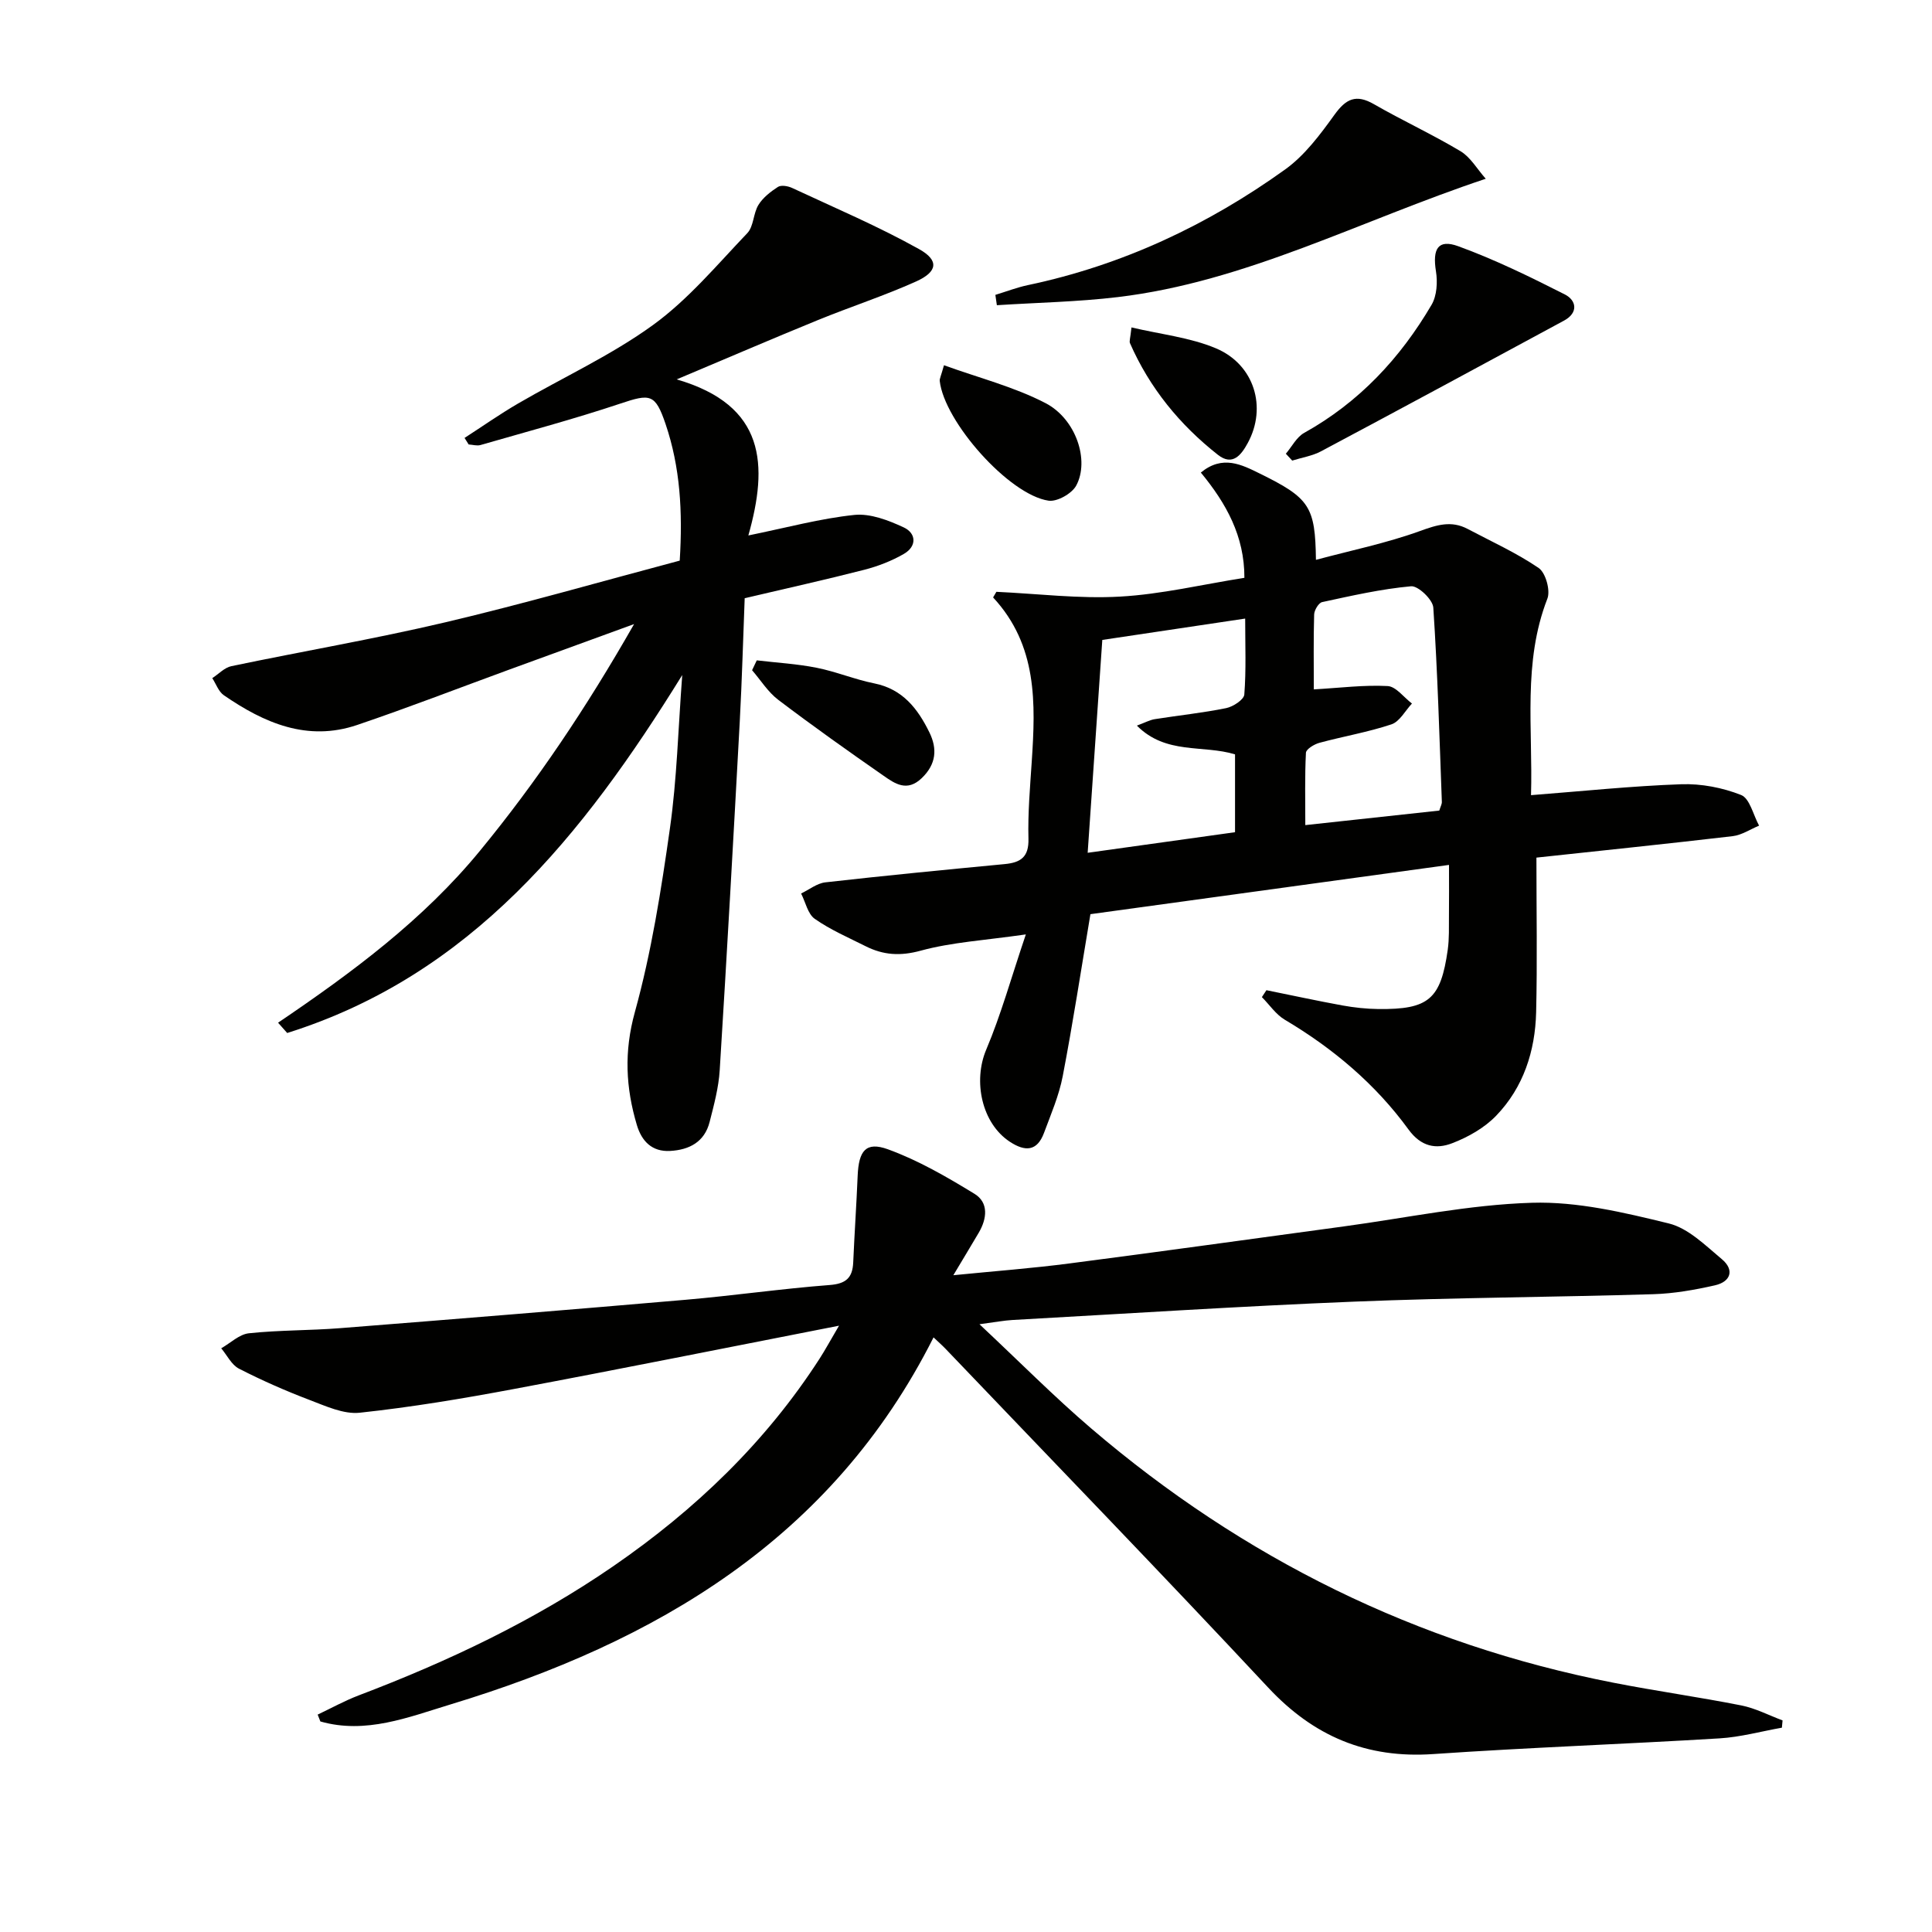
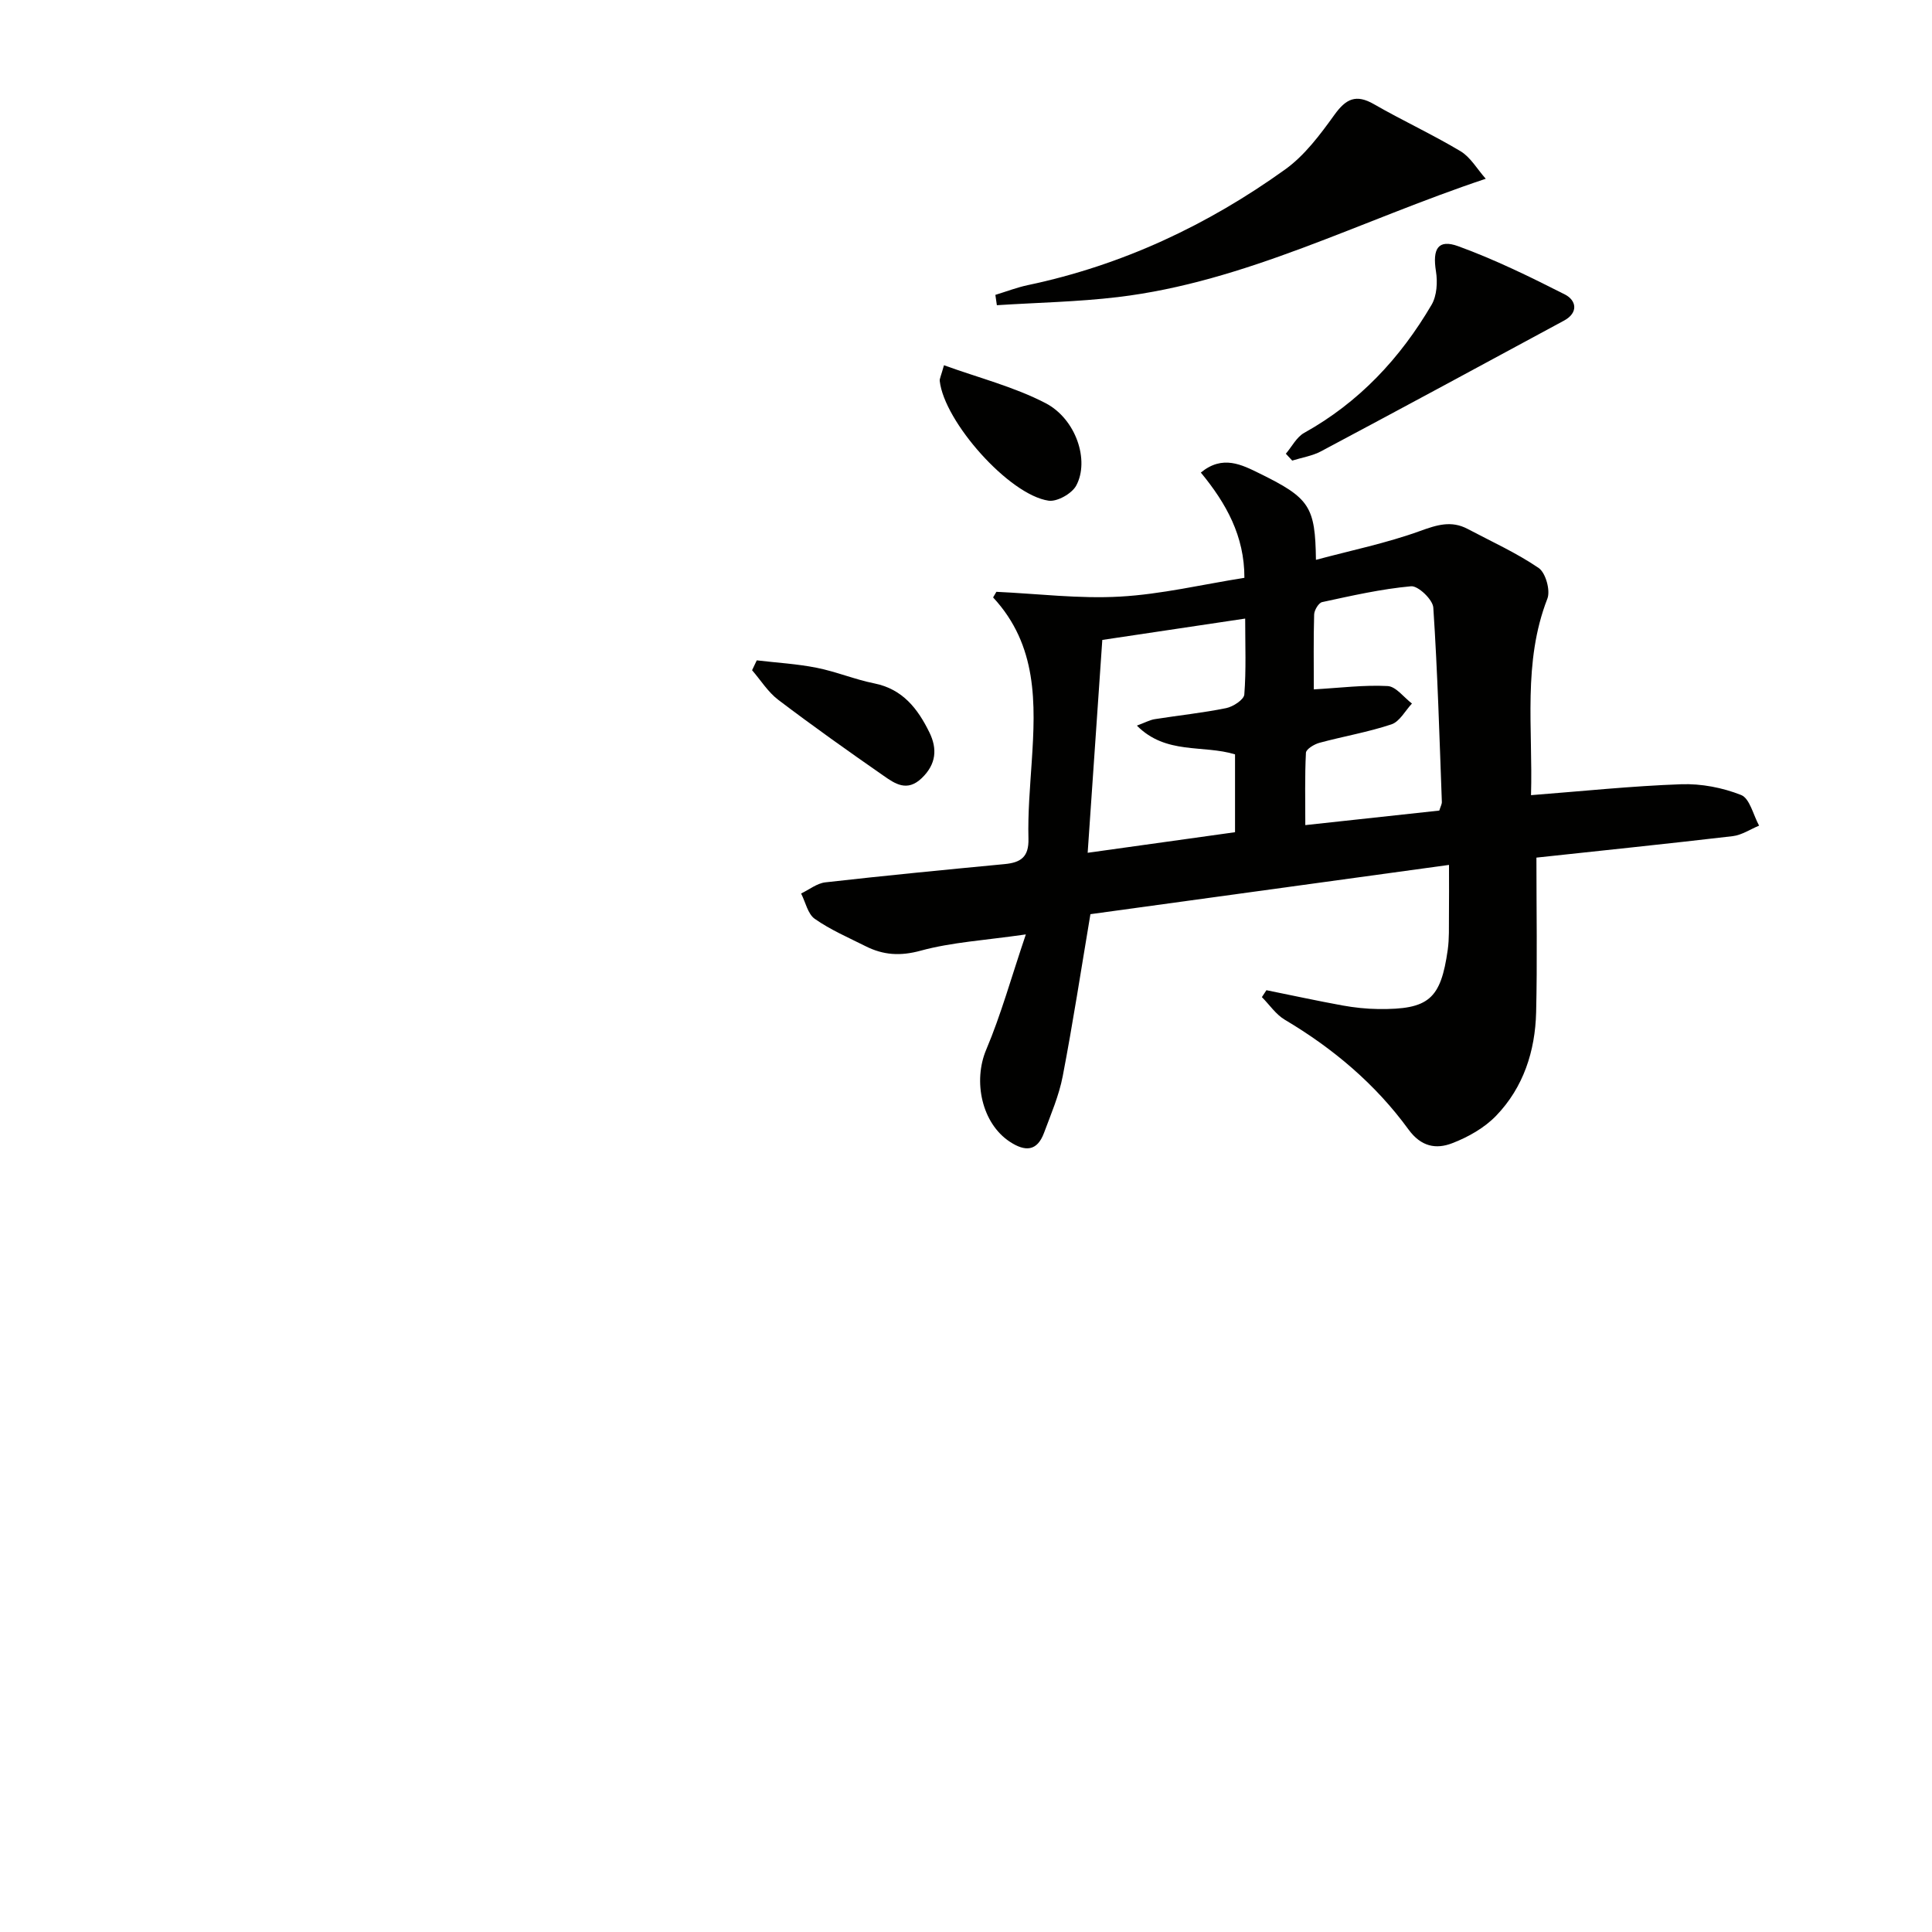
<svg xmlns="http://www.w3.org/2000/svg" enable-background="new 0 0 400 400" viewBox="0 0 400 400">
  <g fill="#010100">
-     <path d="m173.71 274.47c-23.37 4.57-45.29 8.98-67.27 13.1-10.59 1.99-21.25 3.77-31.96 4.92-3.35.36-7.07-1.39-10.43-2.66-4.96-1.89-9.85-4.04-14.57-6.46-1.54-.79-2.47-2.78-3.68-4.22 1.91-1.08 3.74-2.9 5.73-3.11 6.27-.67 12.62-.56 18.91-1.06 23.86-1.88 47.72-3.82 71.57-5.88 9.93-.86 19.82-2.29 29.75-3.05 3.41-.26 4.75-1.5 4.89-4.7.26-5.98.67-11.95.92-17.93.22-5.16 1.69-7.12 6.24-5.48 6.28 2.28 12.22 5.72 17.95 9.23 2.96 1.81 2.59 5.13.89 8.03-1.57 2.67-3.18 5.32-5.27 8.82 8.67-.86 16.39-1.44 24.05-2.44 18.93-2.45 37.84-5.1 56.76-7.66 12.99-1.76 25.95-4.51 38.98-4.9 9.41-.29 19.06 2.01 28.33 4.28 4.04.99 7.58 4.55 10.98 7.39 2.68 2.23 1.85 4.68-1.41 5.42-4.19.95-8.5 1.71-12.78 1.84-20.64.62-41.29.7-61.92 1.54-23.6.95-47.17 2.49-70.75 3.8-1.76.1-3.5.44-6.83.88 8.35 7.82 15.46 15.01 23.12 21.56 31.46 26.9 67.43 44.71 108.14 52.66 8.79 1.72 17.68 2.96 26.46 4.7 2.94.58 5.7 2.04 8.55 3.1-.05.5-.1 1.01-.14 1.51-4.3.76-8.57 1.95-12.9 2.21-19.75 1.2-39.54 1.89-59.27 3.25-13.8.95-24.74-3.65-34.18-13.76-22.04-23.61-44.52-46.81-66.83-70.17-.68-.71-1.42-1.35-2.46-2.34-21.03 41.78-57.45 63.07-100.03 76-8.69 2.64-17.52 6.2-26.92 3.52-.19-.47-.37-.95-.56-1.42 2.81-1.33 5.55-2.85 8.45-3.96 18.56-7.05 36.39-15.49 52.79-26.79 16.91-11.65 31.5-25.61 42.68-42.95 1.14-1.77 2.14-3.62 4.02-6.82z" />
    <path d="m318.1 177.56c0 11.12.19 21.58-.06 32.03-.2 8.02-2.62 15.53-8.26 21.39-2.43 2.53-5.82 4.45-9.14 5.72-3.31 1.27-6.41.74-9.03-2.86-6.83-9.38-15.59-16.77-25.6-22.71-1.86-1.1-3.18-3.11-4.75-4.69.31-.48.62-.95.94-1.43 5.25 1.06 10.49 2.2 15.75 3.16 2.44.44 4.94.71 7.42.74 10.43.11 12.92-2.01 14.37-12.27.32-2.3.23-4.65.25-6.99.04-3.3.01-6.61.01-10.58-25.12 3.45-49.68 6.83-74.24 10.2-1.91 11.36-3.61 22.48-5.73 33.52-.77 4.03-2.45 7.91-3.89 11.79-1.43 3.82-3.91 3.88-7.06 1.81-5.82-3.82-7.66-12.54-4.89-19.08 3.06-7.23 5.16-14.87 8.2-23.85-8.52 1.23-15.34 1.61-21.78 3.37-4.24 1.16-7.74.91-11.4-.93-3.56-1.79-7.28-3.39-10.52-5.66-1.45-1.02-1.91-3.45-2.83-5.25 1.67-.8 3.28-2.11 5.02-2.31 12.37-1.4 24.75-2.6 37.14-3.78 3.32-.32 5.01-1.46 4.91-5.26-.14-5.3.33-10.63.68-15.93.8-12.1 1.22-24.08-8-34.02.23-.39.45-.77.68-1.16 8.54.39 17.11 1.47 25.6.99 8.54-.48 16.99-2.5 25.75-3.89.02-8.66-3.78-15.44-9.02-21.79 4.51-3.71 8.44-1.65 12.26.23 10.27 5.06 11.43 6.79 11.57 17.84 7.39-1.98 14.65-3.47 21.55-5.97 3.5-1.27 6.48-2.22 9.86-.43 4.95 2.62 10.11 4.95 14.71 8.09 1.44.99 2.46 4.64 1.8 6.34-5.14 13.2-2.98 26.81-3.39 40.69 10.7-.83 20.88-1.9 31.09-2.26 4.14-.15 8.57.7 12.42 2.23 1.79.72 2.5 4.14 3.71 6.34-1.82.75-3.59 1.96-5.48 2.18-13.68 1.6-27.37 3.01-40.62 4.44zm-89.88-45.07c-1.02 14.79-2 29.12-3.03 44.07 10.58-1.48 20.52-2.87 30.51-4.26 0-5.68 0-10.91 0-16.12-6.67-2.03-14.29.12-20.32-5.95 1.7-.63 2.69-1.18 3.73-1.34 4.92-.78 9.88-1.29 14.75-2.28 1.44-.29 3.67-1.75 3.76-2.81.4-5.09.18-10.22.18-15.73-10.1 1.51-19.57 2.92-29.58 4.42zm43.79 10.24c5.46-.31 10.39-.95 15.28-.69 1.74.09 3.36 2.35 5.04 3.62-1.4 1.49-2.54 3.74-4.25 4.31-4.85 1.62-9.95 2.48-14.9 3.82-1.08.29-2.76 1.31-2.8 2.06-.25 4.88-.13 9.78-.13 14.98 9.82-1.07 18.82-2.04 27.74-3.01.26-.85.54-1.32.53-1.78-.5-13.42-.88-26.86-1.77-40.25-.11-1.65-3.14-4.54-4.6-4.41-6.19.56-12.32 1.96-18.42 3.28-.72.16-1.62 1.66-1.65 2.56-.15 5.09-.07 10.2-.07 15.51z" />
-     <path d="m154.94 110.86c8-1.63 14.92-3.52 21.95-4.25 3.3-.34 7.05 1.11 10.21 2.58 2.62 1.21 2.75 3.92.05 5.48-2.54 1.47-5.38 2.57-8.22 3.3-8.02 2.06-16.11 3.85-24.75 5.88-.33 8.4-.56 16.97-1.02 25.54-1.31 24.06-2.65 48.12-4.15 72.17-.22 3.61-1.19 7.2-2.09 10.73-1.05 4.13-4.19 5.78-8.18 6-3.77.21-5.89-2.04-6.88-5.35-2.31-7.74-2.69-15.19-.42-23.39 3.43-12.41 5.45-25.26 7.26-38.04 1.45-10.18 1.7-20.52 2.55-31.75-20.6 33.31-43.8 62.17-81.79 74.11-.63-.71-1.26-1.42-1.89-2.13 15.28-10.35 30.01-21.24 41.79-35.58 11.74-14.29 21.97-29.51 31.92-46.95-9.6 3.5-17.8 6.49-26 9.48-10.44 3.82-20.81 7.84-31.34 11.41-10.31 3.49-19.25-.41-27.6-6.16-1.09-.75-1.61-2.34-2.39-3.54 1.32-.85 2.53-2.19 3.96-2.48 14.77-3.09 29.66-5.63 44.34-9.09 16.26-3.84 32.33-8.47 48.48-12.76.63-10.13.1-19.35-2.93-28.28-2.14-6.29-3.16-6.31-9.37-4.23-9.54 3.19-19.28 5.79-28.95 8.58-.74.21-1.63-.07-2.45-.12-.28-.45-.57-.9-.85-1.35 3.68-2.38 7.28-4.91 11.07-7.12 9.33-5.43 19.27-9.97 27.96-16.27 7.28-5.28 13.23-12.43 19.51-19.01 1.34-1.4 1.22-4.09 2.31-5.85.93-1.51 2.51-2.74 4.03-3.72.67-.43 2.06-.19 2.91.2 8.83 4.12 17.83 7.94 26.32 12.68 4.19 2.34 3.82 4.69-.61 6.69-6.65 2.99-13.62 5.25-20.37 8.01-9.31 3.8-18.55 7.78-29.21 12.27 18.48 5.37 18.95 17.74 14.84 32.31z" />
    <path d="m307.61 37.01c-26.14 8.72-49.69 21.34-76.18 24.5-8.29.99-16.69 1.14-25.04 1.68-.1-.71-.2-1.43-.31-2.14 2.24-.68 4.45-1.54 6.73-2.02 19.51-4.11 37.18-12.4 53.27-23.95 4.04-2.9 7.24-7.2 10.2-11.31 2.39-3.32 4.46-4.34 8.18-2.2 5.89 3.39 12.1 6.25 17.93 9.74 2.08 1.25 3.43 3.69 5.22 5.7z" />
    <path d="m266.22 93.94c1.25-1.47 2.22-3.44 3.8-4.32 11.37-6.33 19.89-15.46 26.38-26.53 1.09-1.87 1.26-4.68.9-6.91-.75-4.66.42-6.73 4.62-5.2 7.57 2.76 14.87 6.33 22.06 9.98 2.41 1.22 2.85 3.78-.15 5.41-16.75 9.06-33.5 18.11-50.31 27.06-1.82.97-3.98 1.3-5.98 1.93-.44-.47-.88-.95-1.32-1.42z" />
    <path d="m156.68 136.72c4.13.49 8.31.72 12.38 1.53 4.04.8 7.92 2.43 11.96 3.24 5.89 1.18 9.01 5.27 11.4 10.14 1.66 3.39 1.44 6.57-1.58 9.47-3.03 2.91-5.53 1.17-7.92-.5-7.35-5.11-14.65-10.29-21.78-15.7-2.14-1.62-3.64-4.07-5.43-6.14.32-.67.65-1.36.97-2.04z" />
    <path d="m195.44 75.62c7.3 2.64 14.55 4.48 21.02 7.84 6.34 3.29 9.16 11.92 6.35 17.09-.9 1.65-3.94 3.37-5.72 3.11-8.2-1.21-21.62-16.39-22.53-24.81-.04-.45.24-.93.88-3.23z" />
-     <path d="m234.26 67.79c6.15 1.45 12.14 2.08 17.45 4.31 8.02 3.36 10.64 12.25 6.63 19.61-1.34 2.47-3.14 4.85-6.18 2.46-7.91-6.22-14.14-13.84-18.21-23.12-.18-.4.07-.97.31-3.26z" />
  </g>
</svg>